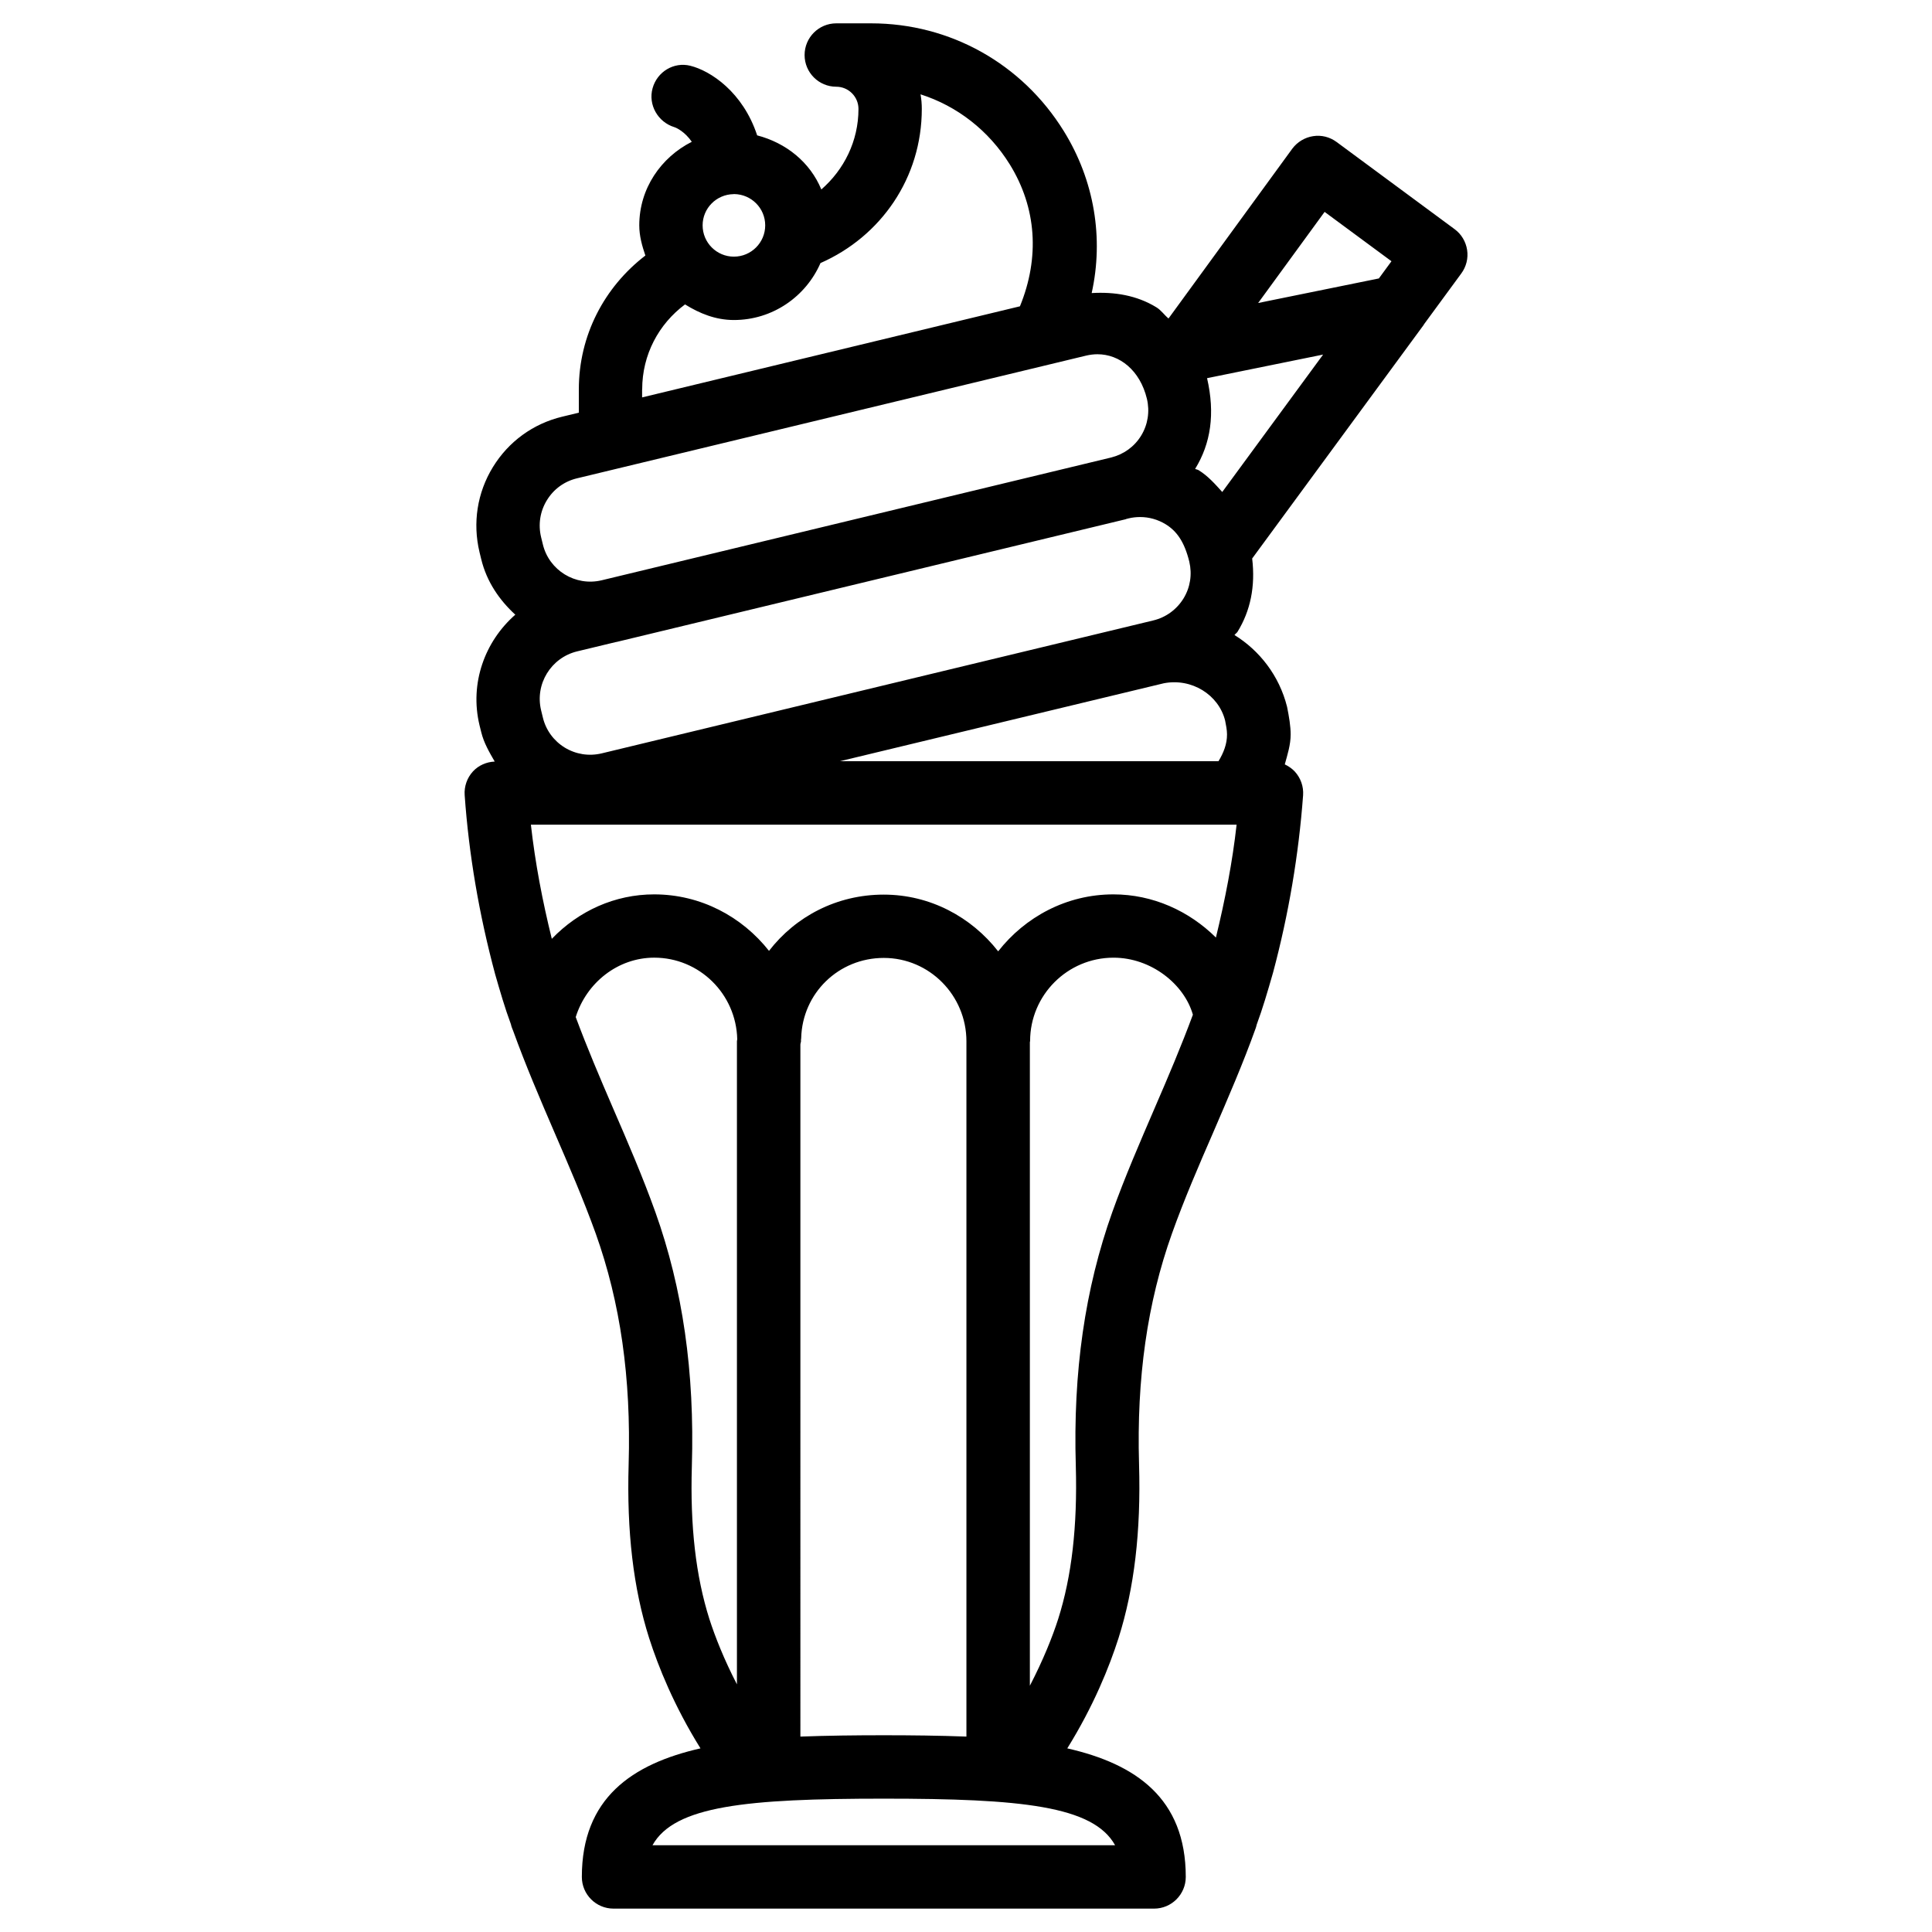
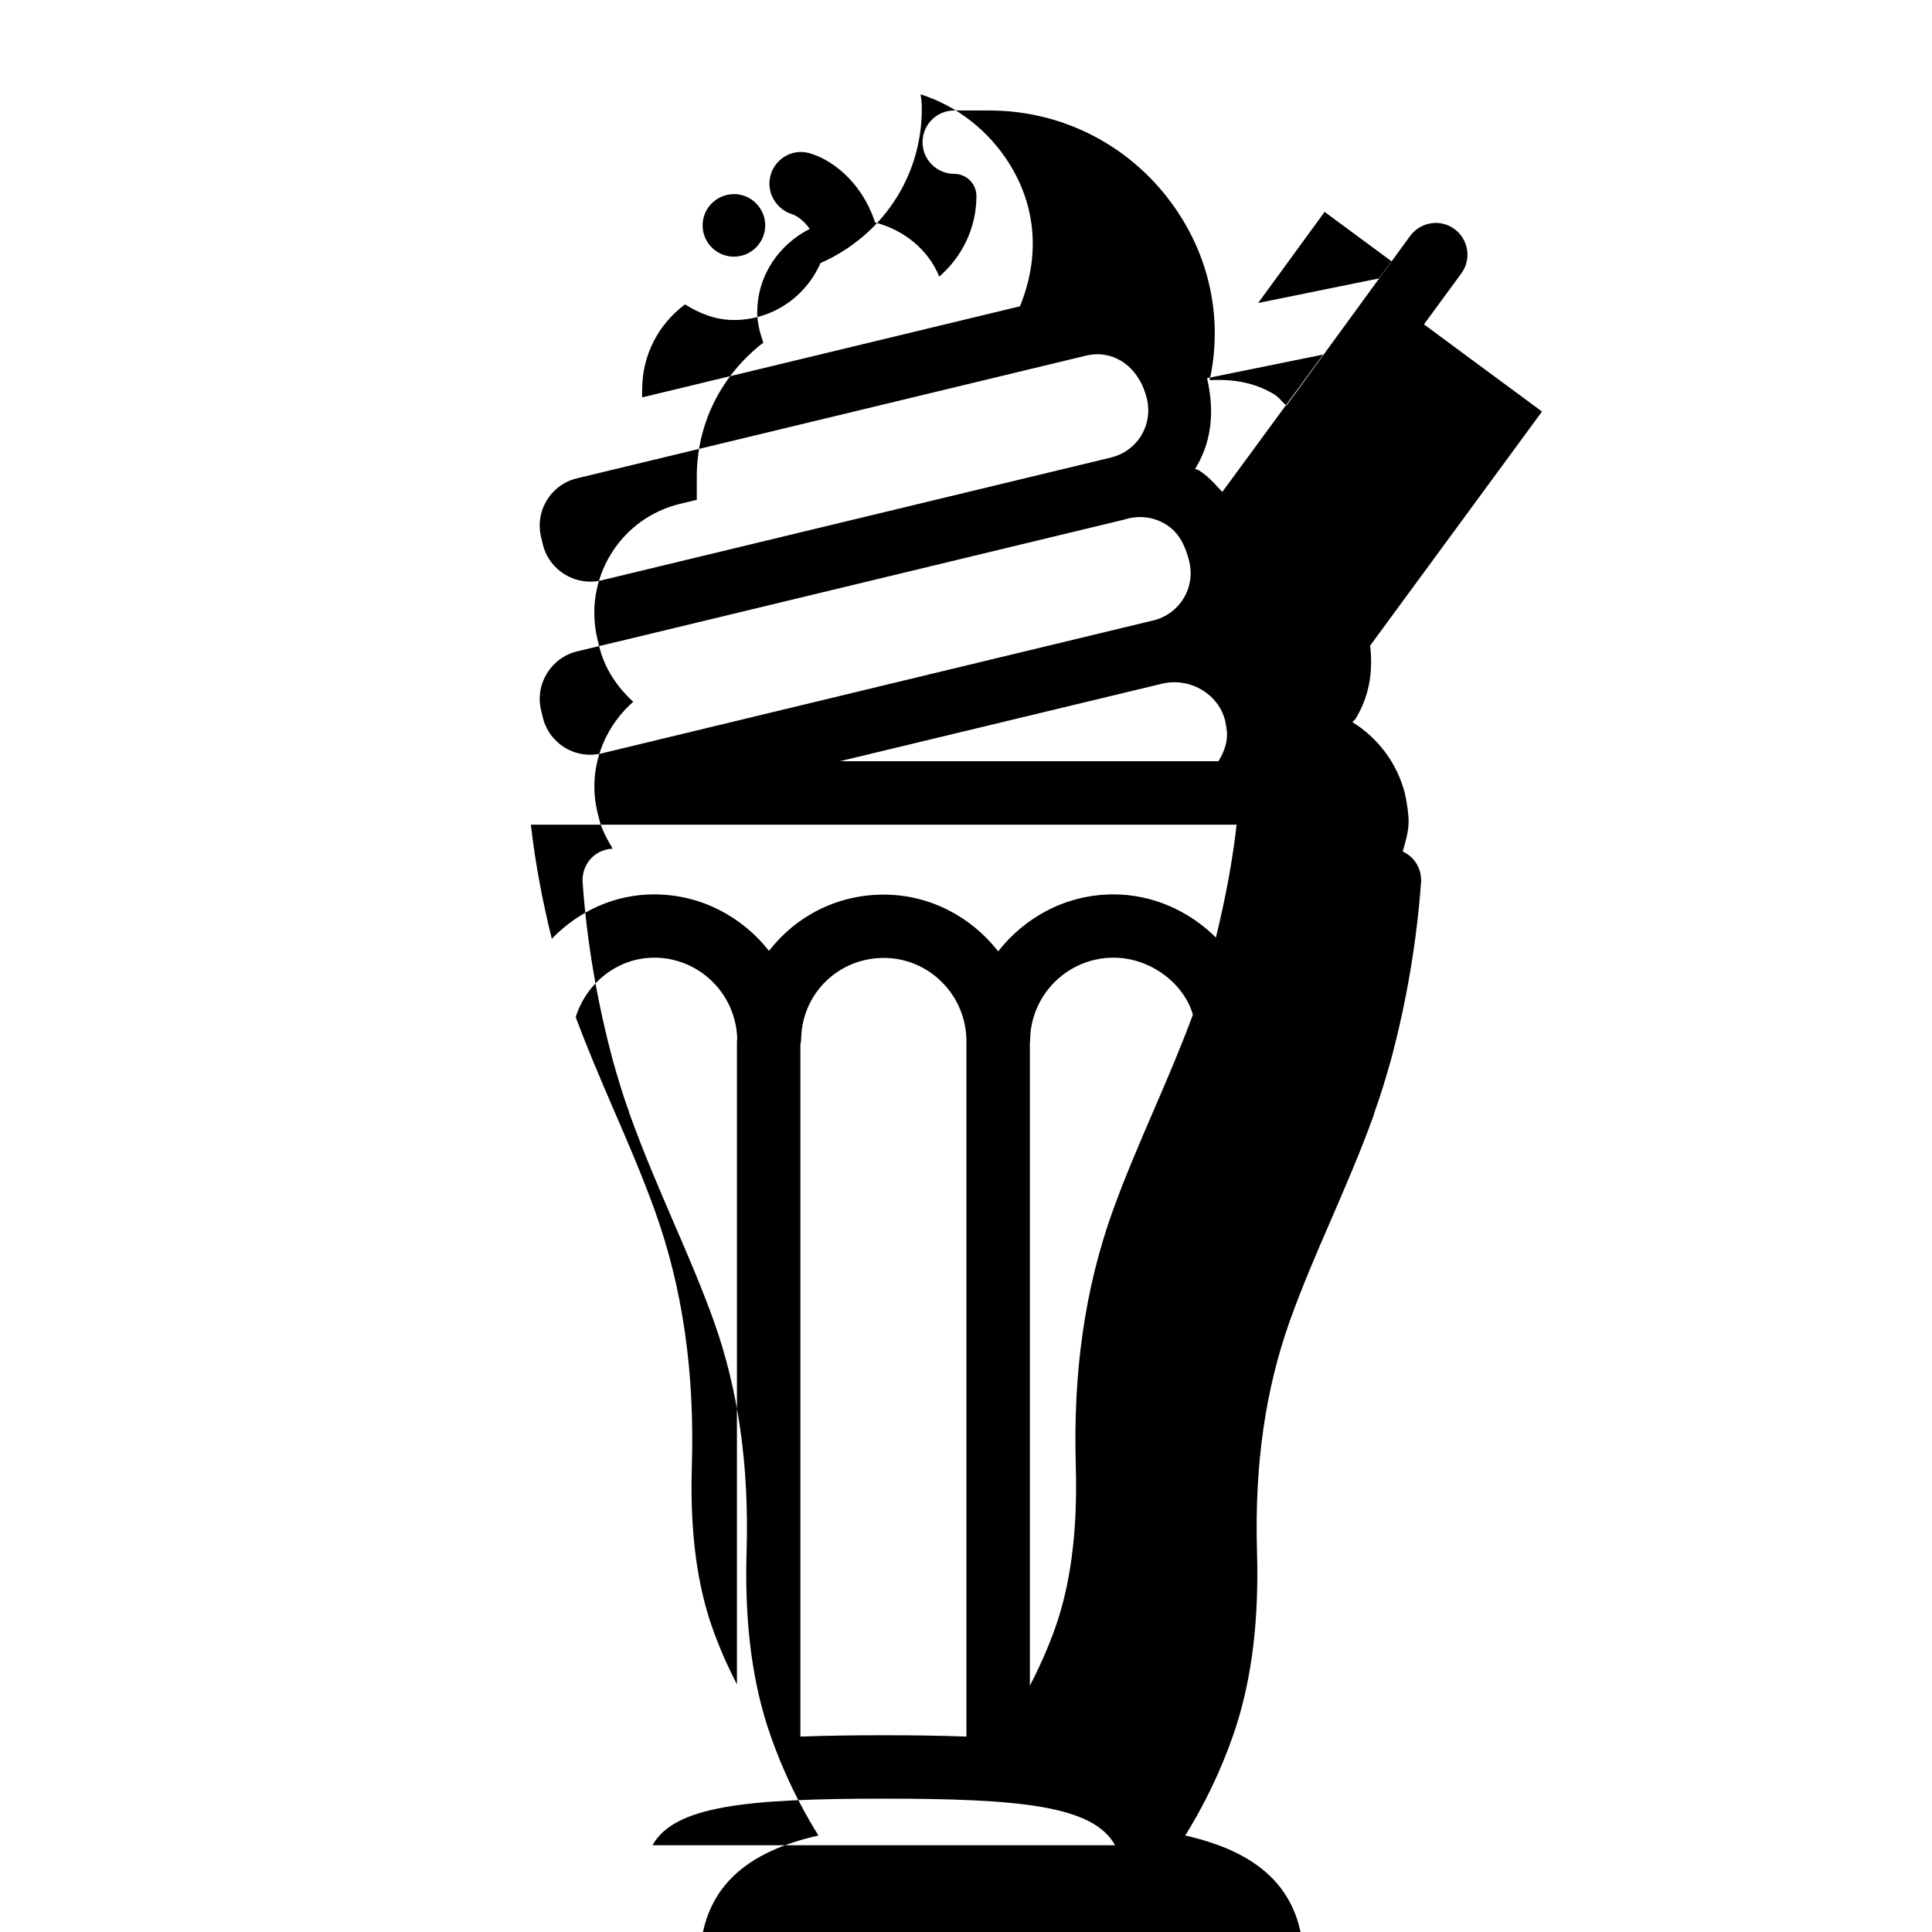
<svg xmlns="http://www.w3.org/2000/svg" fill="#000000" width="800px" height="800px" version="1.1" viewBox="144 144 512 512">
-   <path d="m521.36 229.96 9.887-13.477c1.324-1.785 1.891-4.031 1.555-6.234s-1.512-4.199-3.316-5.519l-31.258-23.09c-1.828-1.344-4.031-1.91-6.254-1.555-2.184 0.336-4.176 1.531-5.519 3.336l-32.789 44.984c-1.133-0.945-1.953-2.203-3.234-2.981-5.227-3.191-11.148-4.113-17.129-3.758 3.211-14.465 0.754-29.789-7.391-42.93-11.062-17.887-30.164-28.551-51.051-28.551h-9.238c-4.641 0-8.398 3.758-8.398 8.398 0 4.641 3.758 8.398 8.398 8.398 3.234 0 5.879 2.644 5.879 5.879 0 8.543-3.84 16.121-9.844 21.348-2.981-7.223-9.34-12.344-17.004-14.336-3.777-11.504-12.387-17.129-17.738-18.453-4.352-1.07-8.758 1.578-9.977 5.965s1.406 8.961 5.75 10.305c0.629 0.188 2.812 1.238 4.641 3.883-8.168 4.137-13.918 12.387-13.918 22.148 0 2.832 0.754 5.457 1.617 7.996-10.875 8.355-17.633 21.141-17.633 35.477v6.172l-4.367 1.051c-7.727 1.848-14.254 6.594-18.41 13.371-4.156 6.781-5.394 14.781-3.547 22.527l0.461 1.891c1.449 5.957 4.809 10.828 9.027 14.691-8.062 7.055-12.156 18.16-9.488 29.285l0.461 1.848c0.691 2.856 2.141 5.312 3.57 7.789-2.164 0.102-4.242 0.984-5.734 2.578-1.574 1.699-2.394 3.988-2.227 6.32 1.113 15.723 3.801 31.531 8.082 47.484 1.281 4.43 2.539 8.836 4.176 13.246 0.062 0.336 0.168 0.652 0.293 0.988 0.062 0.168 0.148 0.336 0.211 0.523 0.043 0.082 0.062 0.168 0.105 0.273 3.297 9.109 7.117 18.031 10.957 26.934 3.82 8.836 7.641 17.676 10.895 26.703 6.551 18.305 9.406 38.332 8.734 61.211-0.523 17.801 1.238 32.832 5.438 46.055 2.414 7.516 6.59 17.949 13.602 29.199-18.133 4.117-31.441 13.207-31.441 34.07 0 4.641 3.758 8.398 8.398 8.398h143.25c4.641 0 8.398-3.777 8.398-8.398 0-20.867-13.309-29.957-31.402-34.07 6.969-11.211 11.168-21.664 13.582-29.223 4.176-13.184 5.961-28.234 5.438-46.035-0.672-22.84 2.184-42.867 8.734-61.211 3.234-9.047 7.055-17.887 10.895-26.703 3.945-9.172 7.934-18.324 11.293-27.711 0.082-0.273 0.188-0.566 0.25-0.902 1.574-4.262 2.832-8.543 4.344-13.812 4.137-15.473 6.801-31.277 7.957-46.98 0.168-2.332-0.652-4.617-2.227-6.32-0.754-0.797-1.66-1.406-2.625-1.867 0.715-2.602 1.555-5.184 1.555-7.934 0-2.203-0.418-4.66-0.945-7.305-2.078-8.312-7.348-14.969-13.938-19.039 0.23-0.336 0.609-0.547 0.82-0.883 3.402-5.562 4.746-11.988 3.863-19.398l45.488-61.949c-0.004-0.035 0.016-0.078 0.039-0.102zm-55.129 162.5c-7.117-7.055-16.73-11.441-27.164-11.441-12.426 0-23.406 5.984-30.543 15.094-7.094-9.07-17.988-15.031-30.332-15.031-12.426 0-23.344 5.773-30.398 14.906-7.137-9.047-18.055-14.969-30.438-14.969-10.391 0-19.984 4.367-27.121 11.777-2.477-10.012-4.41-20.133-5.543-30.25h187.02c-1.09 9.824-3.023 19.797-5.481 29.914zm-110.12 28.383c0.02-0.062 0.02-0.125 0.02-0.211 0.02-0.25 0.148-0.484 0.148-0.734 0-0.082-0.02-0.168-0.02-0.25 0.02-0.188 0.062-0.355 0.062-0.547 0.316-11.902 9.93-21.242 21.895-21.242 12.07 0 21.895 9.91 21.895 22.105v184.25c-7.262-0.273-14.652-0.355-21.895-0.355-7.305 0-14.777 0.082-22.105 0.355zm110.79-75.109h-100.34l85.836-20.656c7.391-1.449 14.547 3.023 16.27 9.867 0.23 1.176 0.504 2.477 0.504 3.672 0.023 2.539-0.922 4.914-2.266 7.117zm-17.297-37.305-59.262 14.273-86.906 20.953c-3.379 0.797-6.82 0.25-9.762-1.531-2.938-1.805-5.016-4.641-5.816-7.996l-0.461-1.891c-1.68-6.949 2.625-13.938 9.551-15.617l10.285-2.477c0.062-0.02 0.105 0 0.168-0.02l134.91-32.516c0.043-0.02 0.082-0.043 0.125-0.062l0.652-0.168c1.027-0.25 2.059-0.355 3.066-0.355 2.352 0 4.68 0.652 6.719 1.891 2.961 1.805 4.996 4.641 6.297 9.91 0.797 3.379 0.273 6.844-1.531 9.781-1.824 2.949-4.68 5.027-8.039 5.824zm18.305-34.047c-1.891-2.098-3.777-4.242-6.254-5.773-0.293-0.188-0.652-0.188-0.945-0.355 0-0.02 0.02-0.02 0.043-0.043 4.094-6.676 5.312-14.547 3.129-23.992l30.754-6.254zm27.125-74.23 17.719 13.078-3.34 4.559-31.992 6.508zm-156.54 11.863c-4.578 0-8.293-3.715-8.293-8.293 0-4.535 3.652-8.188 8.164-8.27 0.062 0 0.125 0 0.211-0.02 4.535 0.059 8.211 3.734 8.211 8.289 0 4.578-3.719 8.293-8.293 8.293zm-24.309 35.16c0-9.172 4.367-17.297 11.355-22.504 3.844 2.394 8.105 4.137 12.953 4.137 10.266 0 19.082-6.234 22.945-15.094 16.078-7.074 26.848-22.629 26.848-40.852 0-1.301-0.105-2.602-0.336-3.863 9.676 3.086 18.074 9.574 23.656 18.578 7.074 11.441 7.996 24.602 2.688 37.598l-100.13 24.141v-2.141zm-25.254 29.391c1.805-2.961 4.641-5.019 8.02-5.816l134.91-32.516c0.988-0.23 1.996-0.355 2.981-0.355 5.856 0 11.273 4.242 13.098 11.797 0.797 3.359 0.273 6.844-1.531 9.781-1.785 2.918-4.598 4.934-7.894 5.773l-135.1 32.559c-6.926 1.637-13.898-2.625-15.555-9.531l-0.461-1.891c-0.82-3.379-0.273-6.863 1.531-9.801zm28.738 188.63c-3.359-9.383-7.328-18.559-11.293-27.711-3.422-7.934-6.801-15.871-9.805-23.953 2.875-9.152 11.211-15.742 20.805-15.742 12.008 0 21.727 9.656 22 21.621-0.02 0.188-0.082 0.379-0.082 0.566v170.39c-3.422-6.613-5.793-12.637-7.305-17.32-3.59-11.355-5.121-24.582-4.641-40.473 0.754-25.02-2.418-47.039-9.68-67.383zm121.84 167.81h-122.59c5.793-10.434 24.898-12.344 61.297-12.344 36.402 0 55.504 1.91 61.297 12.344zm10.562-195.52c-3.945 9.172-7.934 18.324-11.293 27.711-7.262 20.363-10.434 42.402-9.676 67.363 0.441 15.891-1.07 29.137-4.66 40.453-1.531 4.785-4.008 10.957-7.516 17.719v-170.54c0-0.105 0.062-0.188 0.062-0.293 0-12.195 9.91-22.105 22.105-22.105 9.992 0 18.746 7.031 21.035 15.113-3.07 8.285-6.535 16.453-10.059 24.578z" />
+   <path d="m521.36 229.96 9.887-13.477c1.324-1.785 1.891-4.031 1.555-6.234s-1.512-4.199-3.316-5.519c-1.828-1.344-4.031-1.91-6.254-1.555-2.184 0.336-4.176 1.531-5.519 3.336l-32.789 44.984c-1.133-0.945-1.953-2.203-3.234-2.981-5.227-3.191-11.148-4.113-17.129-3.758 3.211-14.465 0.754-29.789-7.391-42.93-11.062-17.887-30.164-28.551-51.051-28.551h-9.238c-4.641 0-8.398 3.758-8.398 8.398 0 4.641 3.758 8.398 8.398 8.398 3.234 0 5.879 2.644 5.879 5.879 0 8.543-3.84 16.121-9.844 21.348-2.981-7.223-9.34-12.344-17.004-14.336-3.777-11.504-12.387-17.129-17.738-18.453-4.352-1.07-8.758 1.578-9.977 5.965s1.406 8.961 5.75 10.305c0.629 0.188 2.812 1.238 4.641 3.883-8.168 4.137-13.918 12.387-13.918 22.148 0 2.832 0.754 5.457 1.617 7.996-10.875 8.355-17.633 21.141-17.633 35.477v6.172l-4.367 1.051c-7.727 1.848-14.254 6.594-18.41 13.371-4.156 6.781-5.394 14.781-3.547 22.527l0.461 1.891c1.449 5.957 4.809 10.828 9.027 14.691-8.062 7.055-12.156 18.16-9.488 29.285l0.461 1.848c0.691 2.856 2.141 5.312 3.57 7.789-2.164 0.102-4.242 0.984-5.734 2.578-1.574 1.699-2.394 3.988-2.227 6.32 1.113 15.723 3.801 31.531 8.082 47.484 1.281 4.43 2.539 8.836 4.176 13.246 0.062 0.336 0.168 0.652 0.293 0.988 0.062 0.168 0.148 0.336 0.211 0.523 0.043 0.082 0.062 0.168 0.105 0.273 3.297 9.109 7.117 18.031 10.957 26.934 3.82 8.836 7.641 17.676 10.895 26.703 6.551 18.305 9.406 38.332 8.734 61.211-0.523 17.801 1.238 32.832 5.438 46.055 2.414 7.516 6.59 17.949 13.602 29.199-18.133 4.117-31.441 13.207-31.441 34.07 0 4.641 3.758 8.398 8.398 8.398h143.25c4.641 0 8.398-3.777 8.398-8.398 0-20.867-13.309-29.957-31.402-34.07 6.969-11.211 11.168-21.664 13.582-29.223 4.176-13.184 5.961-28.234 5.438-46.035-0.672-22.84 2.184-42.867 8.734-61.211 3.234-9.047 7.055-17.887 10.895-26.703 3.945-9.172 7.934-18.324 11.293-27.711 0.082-0.273 0.188-0.566 0.25-0.902 1.574-4.262 2.832-8.543 4.344-13.812 4.137-15.473 6.801-31.277 7.957-46.98 0.168-2.332-0.652-4.617-2.227-6.32-0.754-0.797-1.66-1.406-2.625-1.867 0.715-2.602 1.555-5.184 1.555-7.934 0-2.203-0.418-4.66-0.945-7.305-2.078-8.312-7.348-14.969-13.938-19.039 0.23-0.336 0.609-0.547 0.82-0.883 3.402-5.562 4.746-11.988 3.863-19.398l45.488-61.949c-0.004-0.035 0.016-0.078 0.039-0.102zm-55.129 162.5c-7.117-7.055-16.73-11.441-27.164-11.441-12.426 0-23.406 5.984-30.543 15.094-7.094-9.07-17.988-15.031-30.332-15.031-12.426 0-23.344 5.773-30.398 14.906-7.137-9.047-18.055-14.969-30.438-14.969-10.391 0-19.984 4.367-27.121 11.777-2.477-10.012-4.41-20.133-5.543-30.25h187.02c-1.09 9.824-3.023 19.797-5.481 29.914zm-110.12 28.383c0.02-0.062 0.02-0.125 0.02-0.211 0.02-0.25 0.148-0.484 0.148-0.734 0-0.082-0.02-0.168-0.02-0.25 0.02-0.188 0.062-0.355 0.062-0.547 0.316-11.902 9.93-21.242 21.895-21.242 12.07 0 21.895 9.91 21.895 22.105v184.25c-7.262-0.273-14.652-0.355-21.895-0.355-7.305 0-14.777 0.082-22.105 0.355zm110.79-75.109h-100.34l85.836-20.656c7.391-1.449 14.547 3.023 16.27 9.867 0.23 1.176 0.504 2.477 0.504 3.672 0.023 2.539-0.922 4.914-2.266 7.117zm-17.297-37.305-59.262 14.273-86.906 20.953c-3.379 0.797-6.82 0.25-9.762-1.531-2.938-1.805-5.016-4.641-5.816-7.996l-0.461-1.891c-1.68-6.949 2.625-13.938 9.551-15.617l10.285-2.477c0.062-0.02 0.105 0 0.168-0.02l134.91-32.516c0.043-0.02 0.082-0.043 0.125-0.062l0.652-0.168c1.027-0.25 2.059-0.355 3.066-0.355 2.352 0 4.68 0.652 6.719 1.891 2.961 1.805 4.996 4.641 6.297 9.91 0.797 3.379 0.273 6.844-1.531 9.781-1.824 2.949-4.68 5.027-8.039 5.824zm18.305-34.047c-1.891-2.098-3.777-4.242-6.254-5.773-0.293-0.188-0.652-0.188-0.945-0.355 0-0.02 0.02-0.02 0.043-0.043 4.094-6.676 5.312-14.547 3.129-23.992l30.754-6.254zm27.125-74.23 17.719 13.078-3.34 4.559-31.992 6.508zm-156.54 11.863c-4.578 0-8.293-3.715-8.293-8.293 0-4.535 3.652-8.188 8.164-8.27 0.062 0 0.125 0 0.211-0.02 4.535 0.059 8.211 3.734 8.211 8.289 0 4.578-3.719 8.293-8.293 8.293zm-24.309 35.16c0-9.172 4.367-17.297 11.355-22.504 3.844 2.394 8.105 4.137 12.953 4.137 10.266 0 19.082-6.234 22.945-15.094 16.078-7.074 26.848-22.629 26.848-40.852 0-1.301-0.105-2.602-0.336-3.863 9.676 3.086 18.074 9.574 23.656 18.578 7.074 11.441 7.996 24.602 2.688 37.598l-100.13 24.141v-2.141zm-25.254 29.391c1.805-2.961 4.641-5.019 8.02-5.816l134.91-32.516c0.988-0.23 1.996-0.355 2.981-0.355 5.856 0 11.273 4.242 13.098 11.797 0.797 3.359 0.273 6.844-1.531 9.781-1.785 2.918-4.598 4.934-7.894 5.773l-135.1 32.559c-6.926 1.637-13.898-2.625-15.555-9.531l-0.461-1.891c-0.82-3.379-0.273-6.863 1.531-9.801zm28.738 188.63c-3.359-9.383-7.328-18.559-11.293-27.711-3.422-7.934-6.801-15.871-9.805-23.953 2.875-9.152 11.211-15.742 20.805-15.742 12.008 0 21.727 9.656 22 21.621-0.02 0.188-0.082 0.379-0.082 0.566v170.39c-3.422-6.613-5.793-12.637-7.305-17.32-3.59-11.355-5.121-24.582-4.641-40.473 0.754-25.02-2.418-47.039-9.68-67.383zm121.84 167.81h-122.59c5.793-10.434 24.898-12.344 61.297-12.344 36.402 0 55.504 1.91 61.297 12.344zm10.562-195.52c-3.945 9.172-7.934 18.324-11.293 27.711-7.262 20.363-10.434 42.402-9.676 67.363 0.441 15.891-1.07 29.137-4.66 40.453-1.531 4.785-4.008 10.957-7.516 17.719v-170.54c0-0.105 0.062-0.188 0.062-0.293 0-12.195 9.91-22.105 22.105-22.105 9.992 0 18.746 7.031 21.035 15.113-3.07 8.285-6.535 16.453-10.059 24.578z" />
</svg>